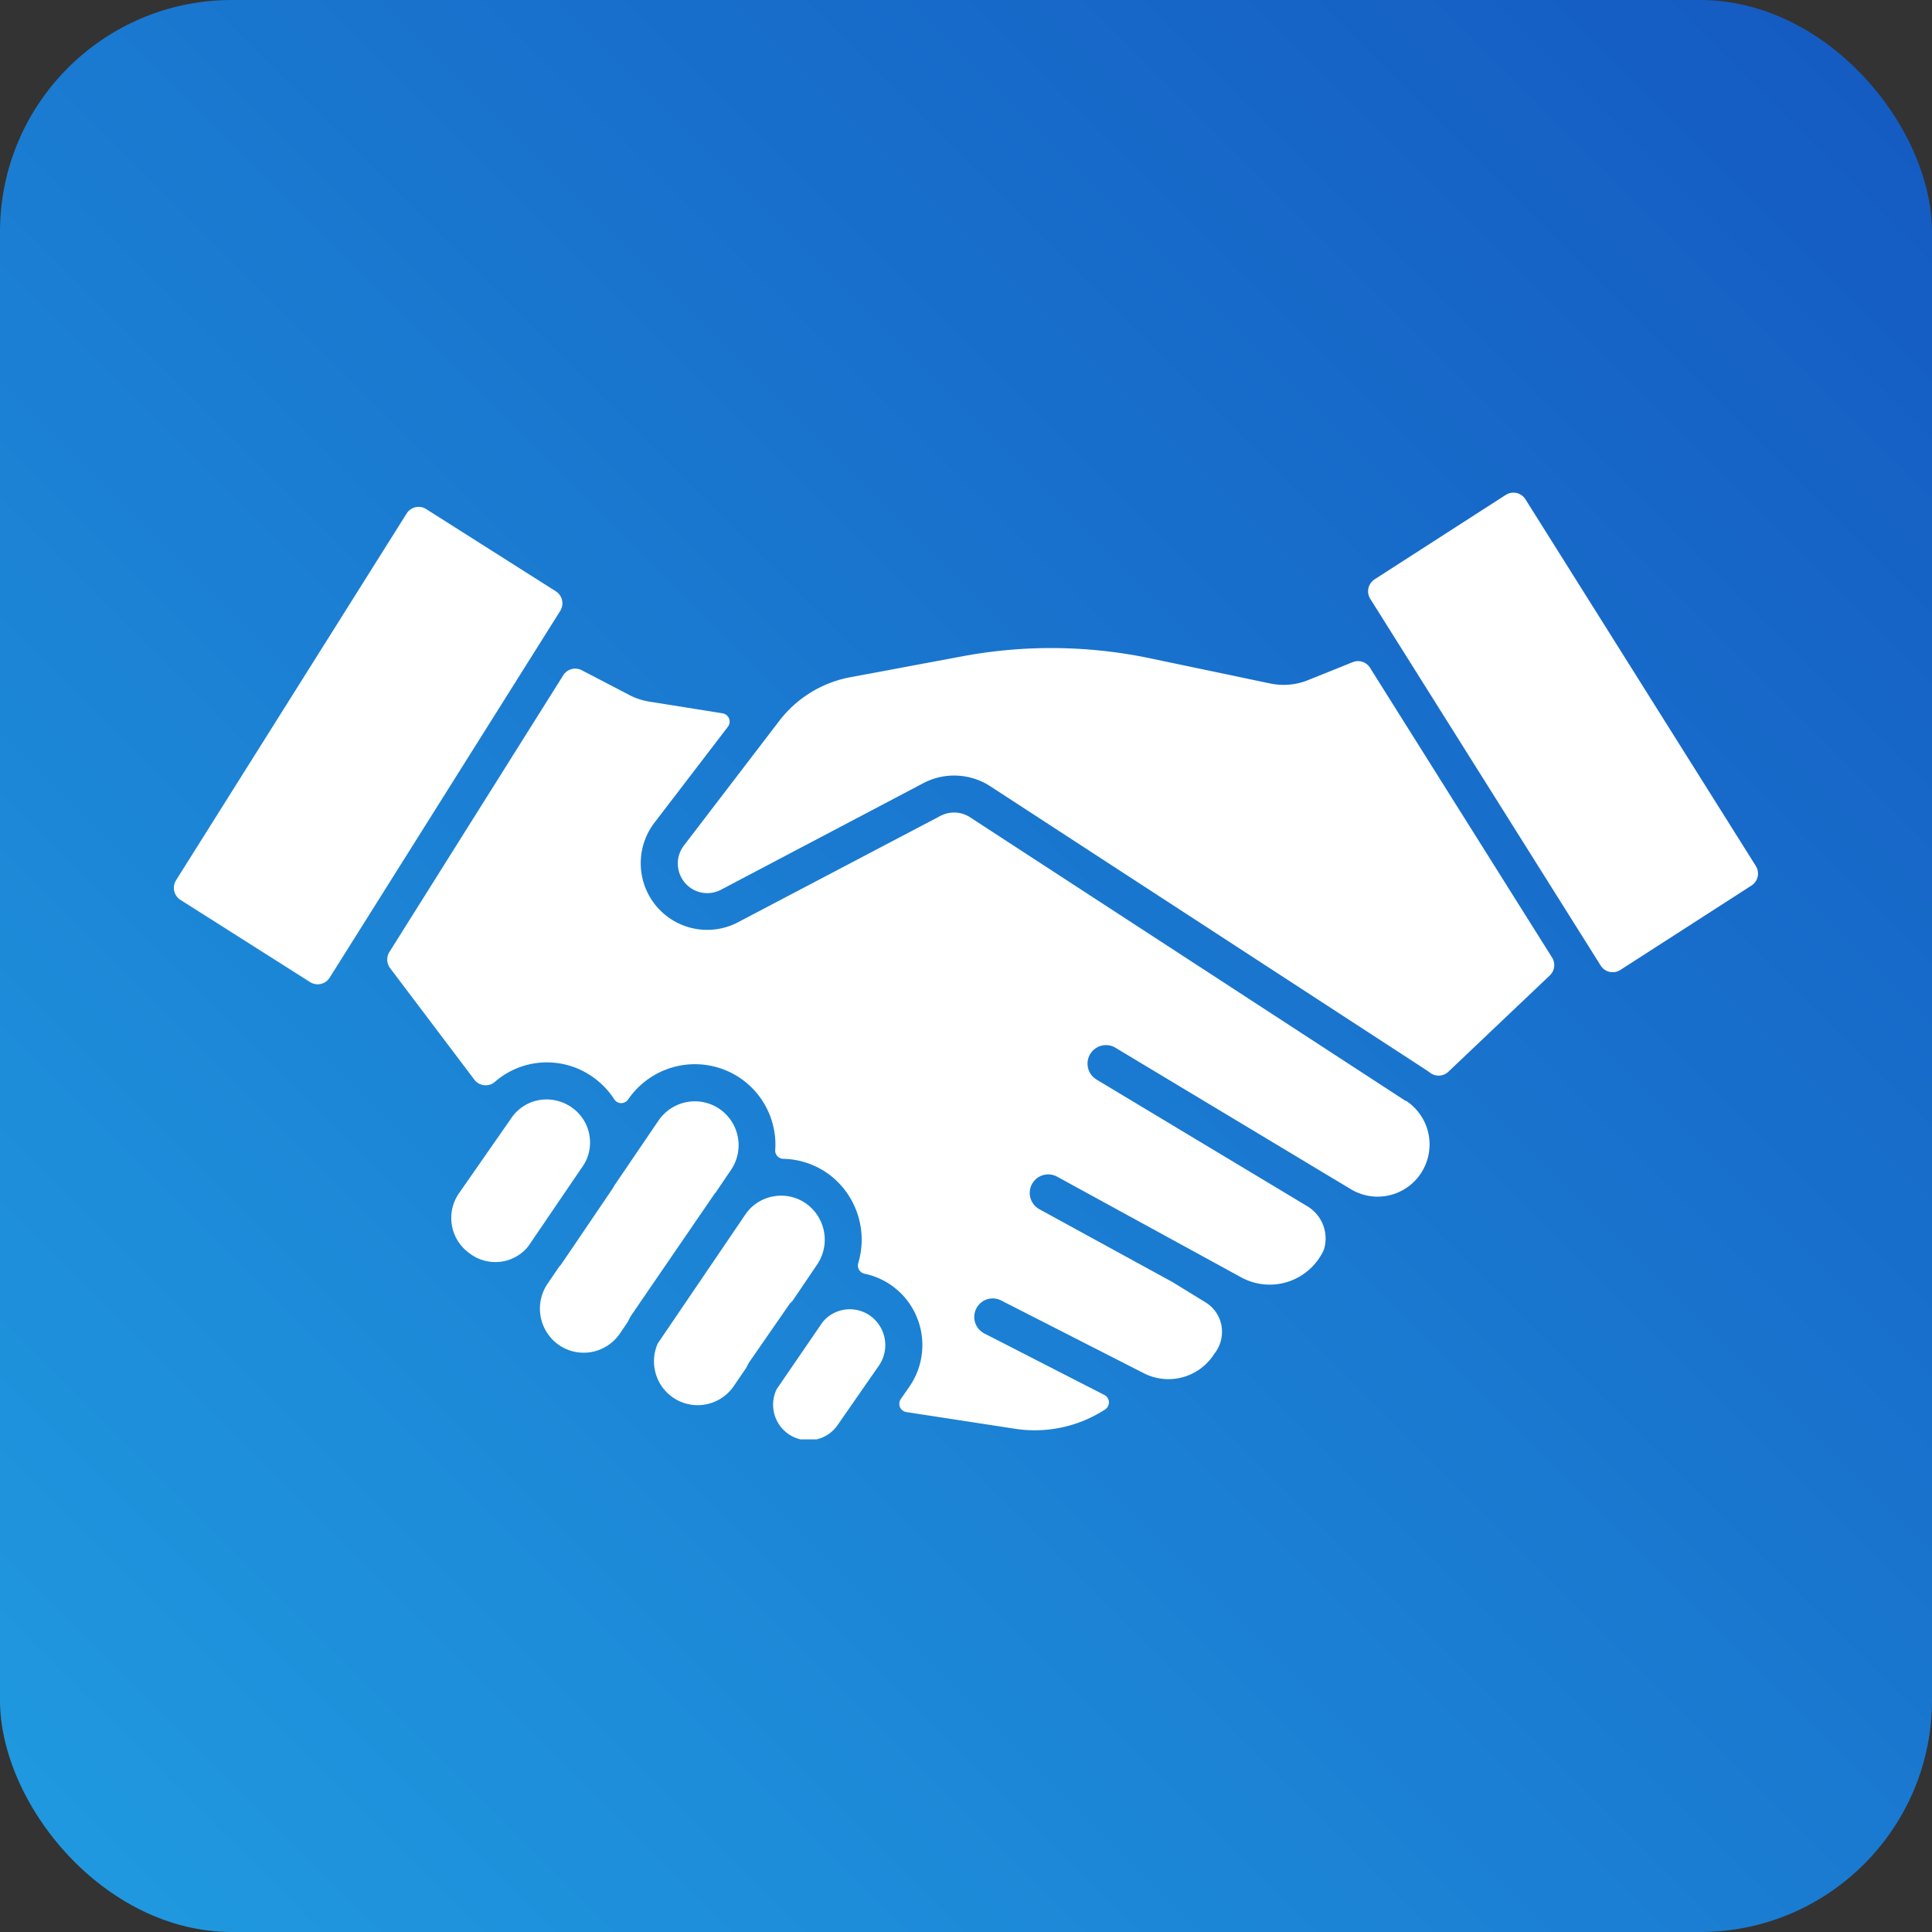
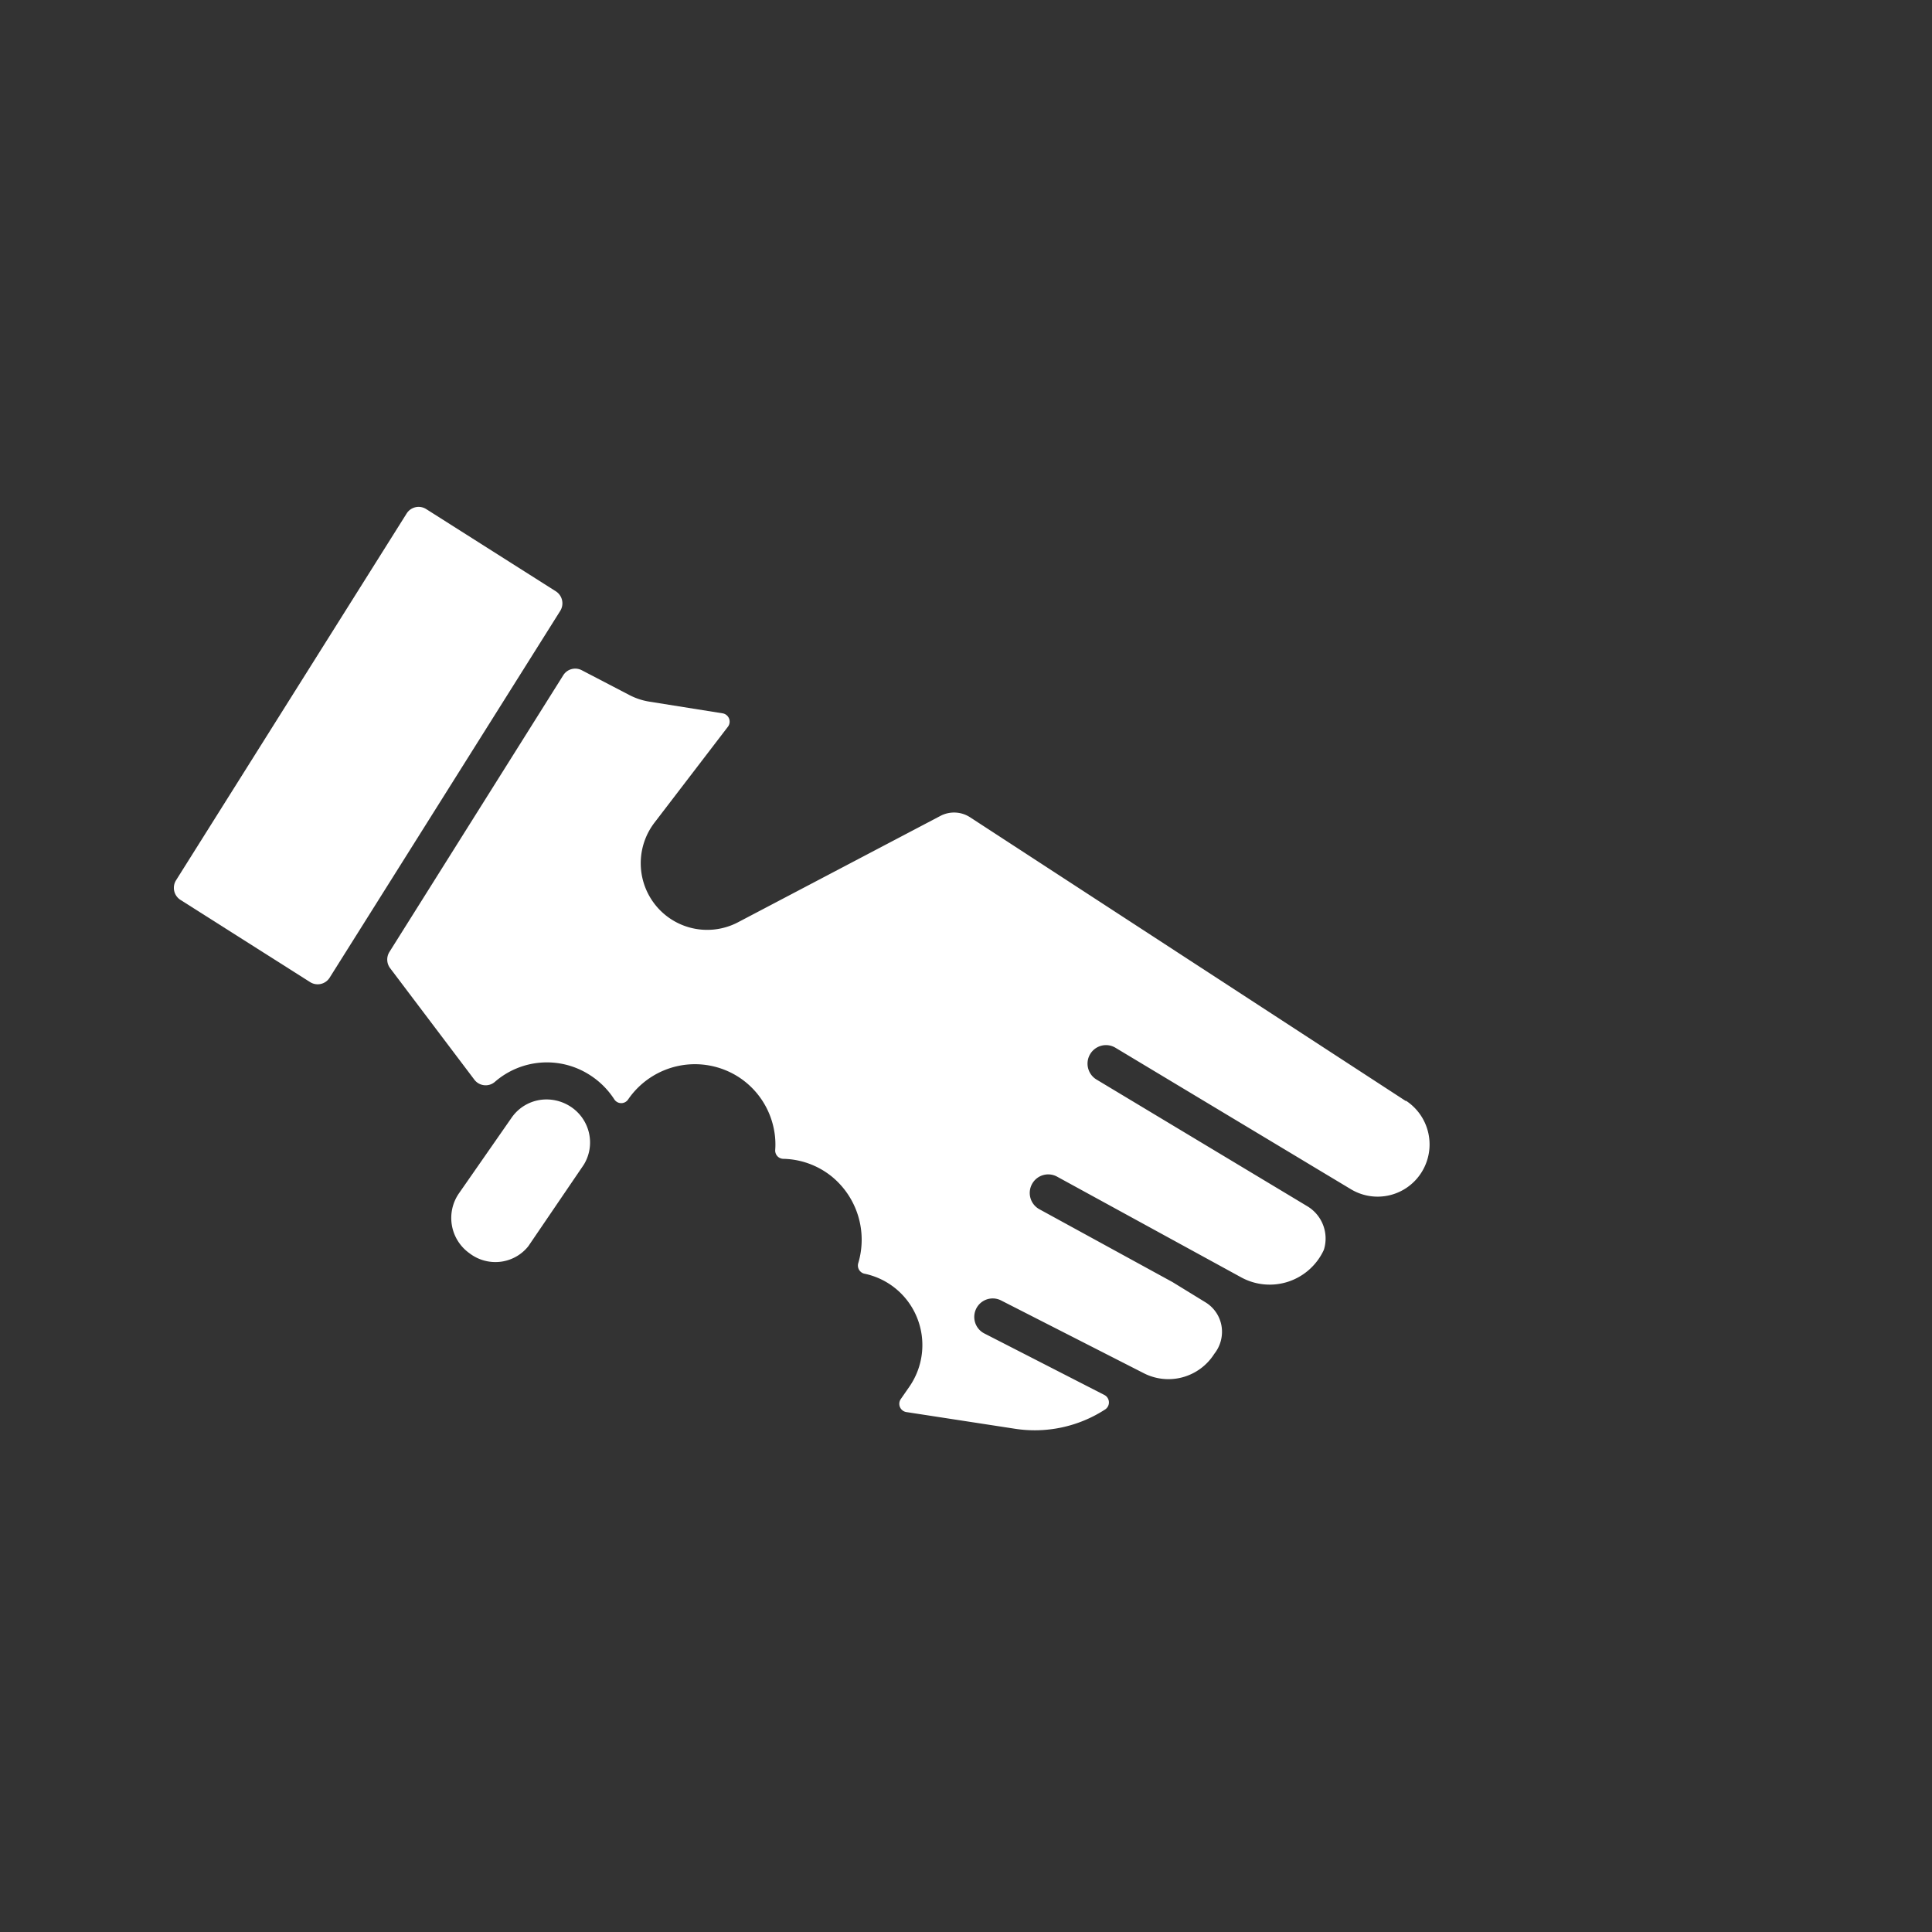
<svg xmlns="http://www.w3.org/2000/svg" width="200" height="200" viewBox="0 0 200 200" fill="none">
  <rect x="0" y="0" width="200" height="200" fill="#333333" stroke="none" />
-   <rect width="200" height="200" rx="24" fill="url(#z3or0sdmga)" />
  <g clip-path="url(#beh8u1rl6b)" fill="#fff">
-     <path d="m155.876 51.232-13.575 8.738a1.474 1.474 0 0 0-.448 2.027l23.849 37.957a1.464 1.464 0 0 0 2.033.457l13.575-8.738a1.475 1.475 0 0 0 .451-2.03l-23.848-37.958a1.468 1.468 0 0 0-2.037-.453zM74.093 123.44l1.574-2.322a4.554 4.554 0 0 0-1.392-6.456 4.508 4.508 0 0 0-2.336-.653 4.554 4.554 0 0 0-3.76 1.976l-4.576 6.732c-.044.07-.074.148-.117.218a3311.603 3311.603 0 0 1-5.39 7.949c-.074.107-.17.191-.246.295l-1.174 1.724a4.59 4.59 0 0 0 1.126 6.291 4.518 4.518 0 0 0 3.428.766 4.548 4.548 0 0 0 2.945-1.92l.796-1.172c.132-.239.232-.49.386-.714l8.622-12.585c.033-.045.077-.081.114-.129zM135.465 70.384a6.77 6.77 0 0 1-3.977.369l-12.306-2.58a49.968 49.968 0 0 0-19.582-.228l-11.572 2.16a12.056 12.056 0 0 0-7.368 4.532l-9.866 12.898a3.071 3.071 0 0 0 .089 3.828 3.037 3.037 0 0 0 3.738.75l20.972-11.046a6.859 6.859 0 0 1 6.917.325l45.1 29.356c.143.096.286.195.425.298a1.46 1.46 0 0 0 1.897-.099l10.509-9.976a1.477 1.477 0 0 0 .231-1.843l-18.848-30a1.463 1.463 0 0 0-1.791-.582l-4.568 1.838zM90.306 136.382a3.626 3.626 0 0 0-2.847-.811c-.91.128-1.74.598-2.319 1.316l-4.744 6.928a3.699 3.699 0 0 0-.194 2.709 3.681 3.681 0 0 0 1.707 2.107 3.654 3.654 0 0 0 2.68.36 3.67 3.67 0 0 0 2.199-1.583l4.204-6.051a3.735 3.735 0 0 0-.686-4.975zM82.018 134.701l2.568-3.792a4.587 4.587 0 0 0-.88-6.117 4.464 4.464 0 0 0-3.504-.966 4.46 4.46 0 0 0-2.969 1.788l-9.136 13.451a4.558 4.558 0 0 0-.155 3.322 4.517 4.517 0 0 0 5.347 2.948 4.535 4.535 0 0 0 2.664-1.837l1.284-1.879c.118-.211.206-.435.345-.638l4.194-6.051c.084-.085.161-.147.242-.229z" />
    <path d="m145.518 113.972-45.096-29.367a3.033 3.033 0 0 0-3.067-.144L76.393 95.476a6.869 6.869 0 0 1-9.126-2.637 6.915 6.915 0 0 1 .486-7.681l7.602-9.928a.872.872 0 0 0-.55-1.386l-7.577-1.209a6.8 6.8 0 0 1-2.088-.692l-4.916-2.561a1.462 1.462 0 0 0-1.916.52l-17.993 28.64a1.479 1.479 0 0 0 .07 1.681l8.721 11.545a1.456 1.456 0 0 0 1.02.573 1.453 1.453 0 0 0 1.112-.355 8.201 8.201 0 0 1 9.686-.785 8.392 8.392 0 0 1 2.672 2.609.854.854 0 0 0 1.121.283.854.854 0 0 0 .31-.283 8.398 8.398 0 0 1 5.263-3.48 8.37 8.37 0 0 1 6.191 1.177 8.335 8.335 0 0 1 3.632 5.384c.144.711.19 1.439.136 2.163a.857.857 0 0 0 .822.907 8.267 8.267 0 0 1 5.045 1.842 8.443 8.443 0 0 1 2.719 4.069 8.473 8.473 0 0 1 .007 4.901.87.87 0 0 0 .337.944.842.842 0 0 0 .324.139 7.512 7.512 0 0 1 5.452 4.606 7.571 7.571 0 0 1-.83 7.106l-.872 1.257a.863.863 0 0 0-.087.837.858.858 0 0 0 .662.515l11.243 1.728a13.386 13.386 0 0 0 9.33-1.997.87.87 0 0 0-.081-1.504l-12.419-6.364a1.908 1.908 0 0 1-.951-1.114 1.93 1.93 0 0 1 .112-1.464c.114-.224.27-.424.46-.588a1.908 1.908 0 0 1 2.107-.254l14.764 7.529a5.599 5.599 0 0 0 4.043.421 5.627 5.627 0 0 0 3.27-2.426 3.658 3.658 0 0 0 .733-2.948 3.567 3.567 0 0 0-1.647-2.38l-3.412-2.094-13.785-7.543a1.924 1.924 0 0 1-.761-2.607 1.909 1.909 0 0 1 2.596-.765l19.079 10.436a6.157 6.157 0 0 0 4.857.433 6.186 6.186 0 0 0 3.655-3.241 1.72 1.72 0 0 0 .066-.195 3.893 3.893 0 0 0-1.713-4.345l-1.384-.833-20.48-12.308a1.918 1.918 0 0 1-.871-1.179 1.917 1.917 0 0 1 1.388-2.327 1.896 1.896 0 0 1 1.445.215l19.516 11.726.965.582 3.911 2.348a5.362 5.362 0 0 0 7.311-1.789 5.425 5.425 0 0 0 .687-4.023 5.408 5.408 0 0 0-2.31-3.357l-.034.022z" />
    <path d="M60.987 117.359a4.433 4.433 0 0 0-2.007-2.856 4.568 4.568 0 0 0-2.4-.689 4.39 4.39 0 0 0-3.617 1.887l-5.456 7.838a4.48 4.48 0 0 0 1.06 6.173l.176.129a4.402 4.402 0 0 0 3.328.737 4.358 4.358 0 0 0 2.616-1.563l5.75-8.45a4.39 4.39 0 0 0 .55-3.206zM42.094 53.158 18.226 91.123a1.478 1.478 0 0 0 .457 2.034l13.418 8.509a1.464 1.464 0 0 0 2.025-.459l23.867-37.965a1.478 1.478 0 0 0-.457-2.033l-13.418-8.51a1.464 1.464 0 0 0-2.024.46z" />
  </g>
  <defs>
    <linearGradient id="z3or0sdmga" x1="100" y1="-100" x2="-100" y2="100" gradientUnits="userSpaceOnUse">
      <stop stop-color="#1459C1" />
      <stop offset="1" stop-color="#209BE0" />
    </linearGradient>
    <clipPath id="beh8u1rl6b">
      <path fill="#fff" transform="translate(18 51)" d="M0 0h164v98H0z" />
    </clipPath>
  </defs>
</svg>